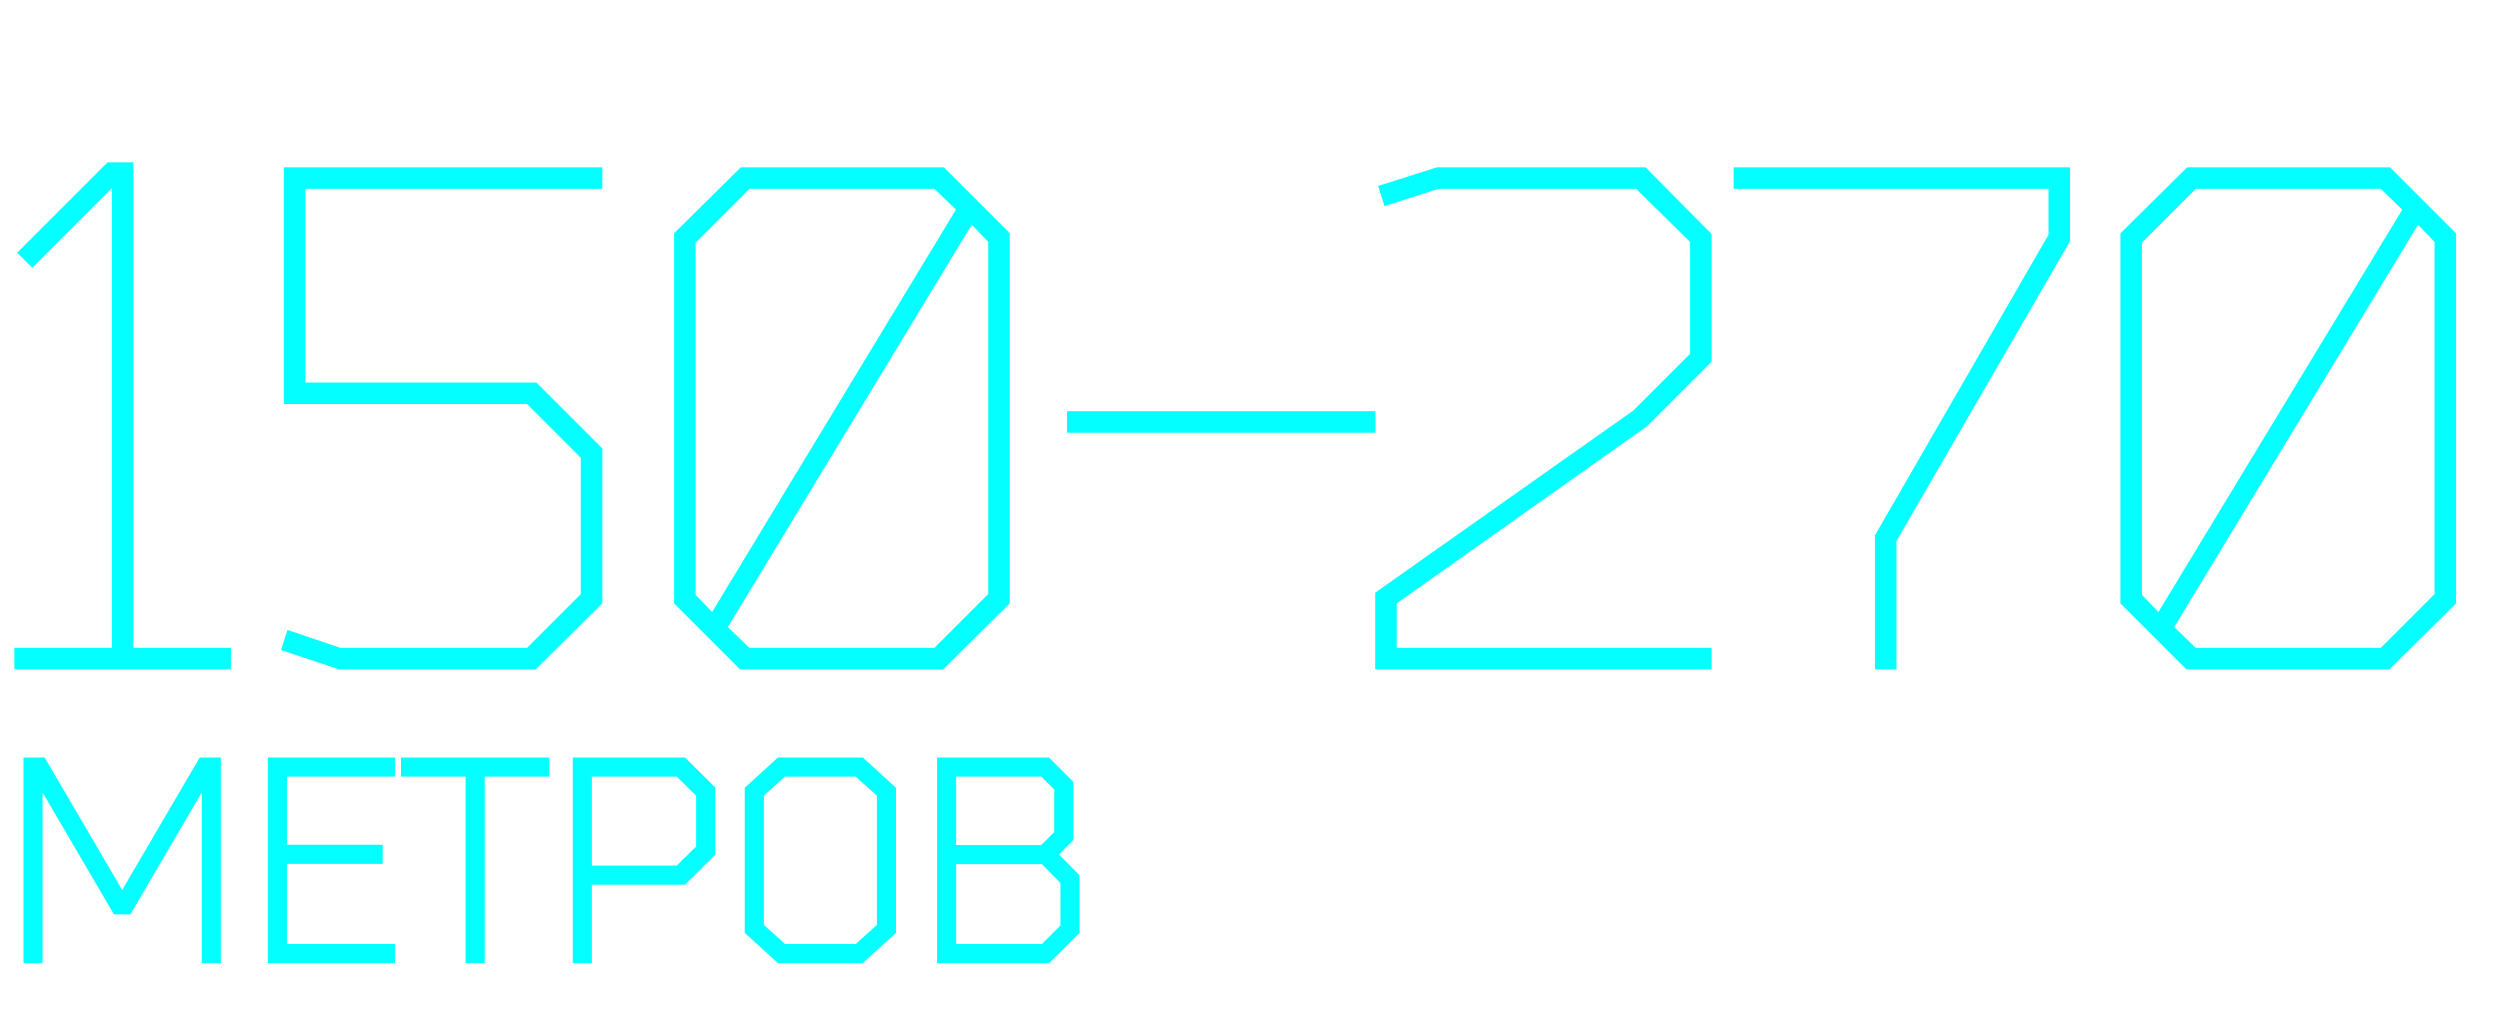
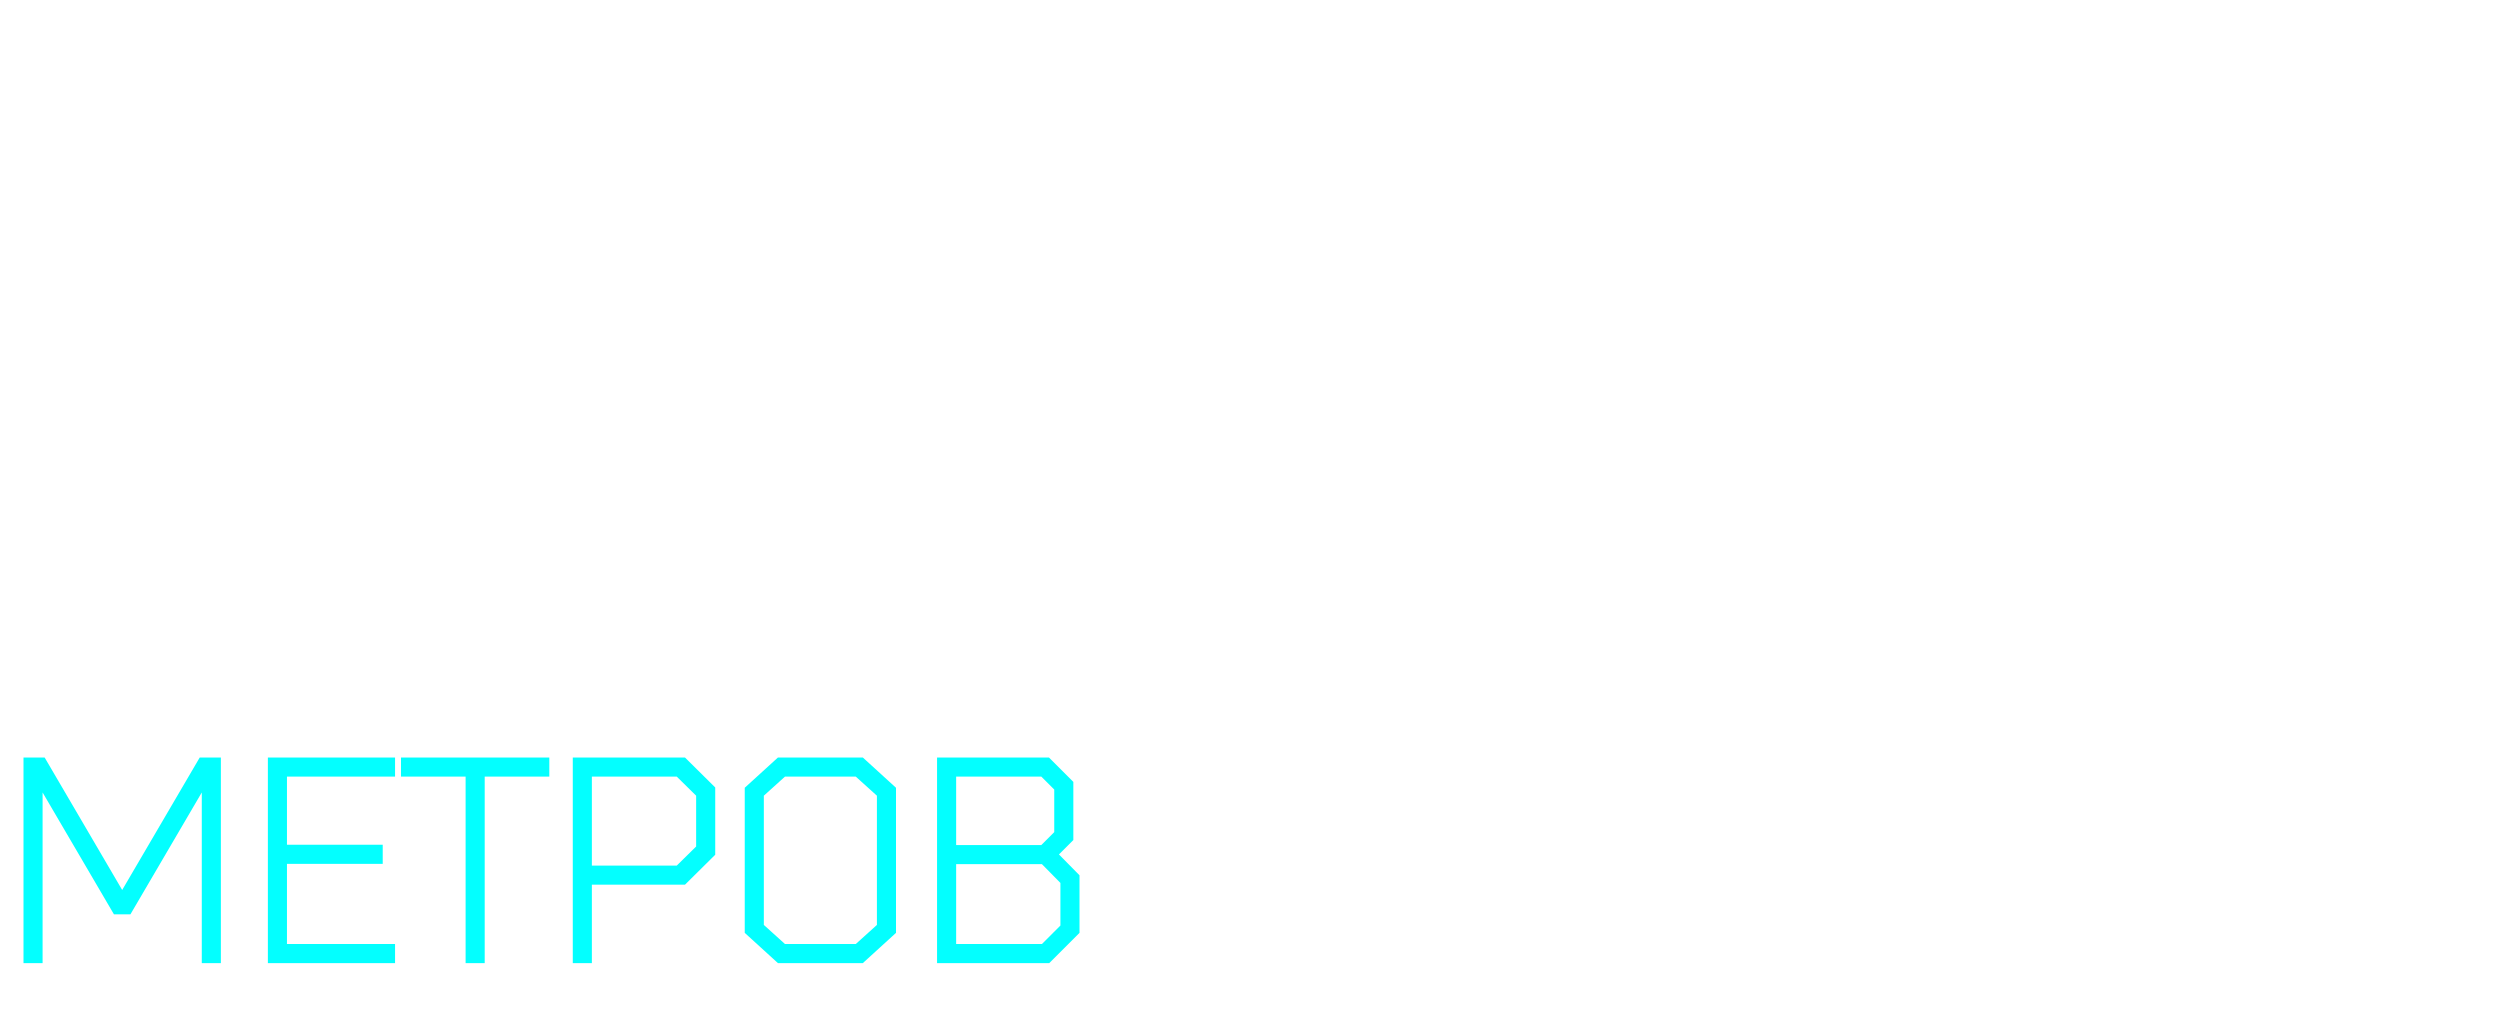
<svg xmlns="http://www.w3.org/2000/svg" width="366" height="150" viewBox="0 0 366 150" fill="none">
-   <path d="M33.81 98V94.85H19.53V23.765H15.75L2.52 36.995L4.725 39.2L16.38 27.545V94.85H2.1V98H33.81ZM41.559 24.5V59.15H77.154L85.029 67.025V86.975L77.154 94.85H49.854L42.084 92.225L41.139 95.165L49.644 98H78.414L88.179 88.34V65.66L78.519 56H44.709V27.65H88.179V24.5H41.559ZM138.168 24.5H108.453L98.688 34.16V88.34L108.348 98H138.063L147.828 88.34V34.16L138.168 24.5ZM104.253 89.6L101.838 87.08V35.525L109.713 27.65H136.803L139.953 30.695L104.253 89.6ZM142.263 32.9L144.678 35.42V86.975L136.803 94.85H109.713L106.563 91.805L142.263 32.9ZM156.216 63.35H201.366V60.2H156.216V63.35ZM210.573 27.65H239.553L247.428 35.42V51.8L239.133 60.095L201.333 86.765V98H250.578V94.85H204.483V88.34L241.128 62.405L250.578 52.955V34.265L240.918 24.5H210.363L201.753 27.23L202.698 30.17L210.573 27.65ZM277.644 79.205L303.054 35.315V24.5H253.809V27.65H299.904V34.37L274.494 78.365V98H277.644V79.205ZM349.911 24.5H320.196L310.431 34.16V88.34L320.091 98H349.806L359.571 88.34V34.16L349.911 24.5ZM315.996 89.6L313.581 87.08V35.525L321.456 27.65H348.546L351.696 30.695L315.996 89.6ZM354.006 32.9L356.421 35.42V86.975L348.546 94.85H321.456L318.306 91.805L354.006 32.9Z" fill="#03FFFF" />
  <path d="M19.092 133.862L29.541 116.017V141H32.336V110.9H29.24L17.888 130.293L6.536 110.9H3.44V141H6.235V116.017L16.684 133.862H19.092ZM39.217 141H57.836V138.205H42.012V126.466H56.03V123.671H42.012V113.695H57.836V110.9H39.217V141ZM70.96 113.695H80.42V110.9H58.705V113.695H68.165V141H70.96V113.695ZM86.65 129.519H100.281L104.71 125.133V115.286L100.281 110.9H83.855V141H86.65V129.519ZM99.077 113.695L101.915 116.49V123.929L99.077 126.724H86.65V113.695H99.077ZM113.889 110.9L109.03 115.329V136.571L113.889 141H126.316L131.175 136.571V115.329L126.316 110.9H113.889ZM128.38 116.49V135.41L125.284 138.205H114.921L111.825 135.41V116.49L114.921 113.695H125.284L128.38 116.49ZM155.03 125.09L157.137 122.983V114.469L153.568 110.9H137.185V141H153.611L158.04 136.571V128.143L155.03 125.09ZM155.245 129.261V135.496L152.536 138.205H139.98V126.509H152.536L155.245 129.261ZM139.98 113.695H152.45L154.342 115.587V121.822L152.45 123.714H139.98V113.695Z" fill="#03FFFF" />
</svg>